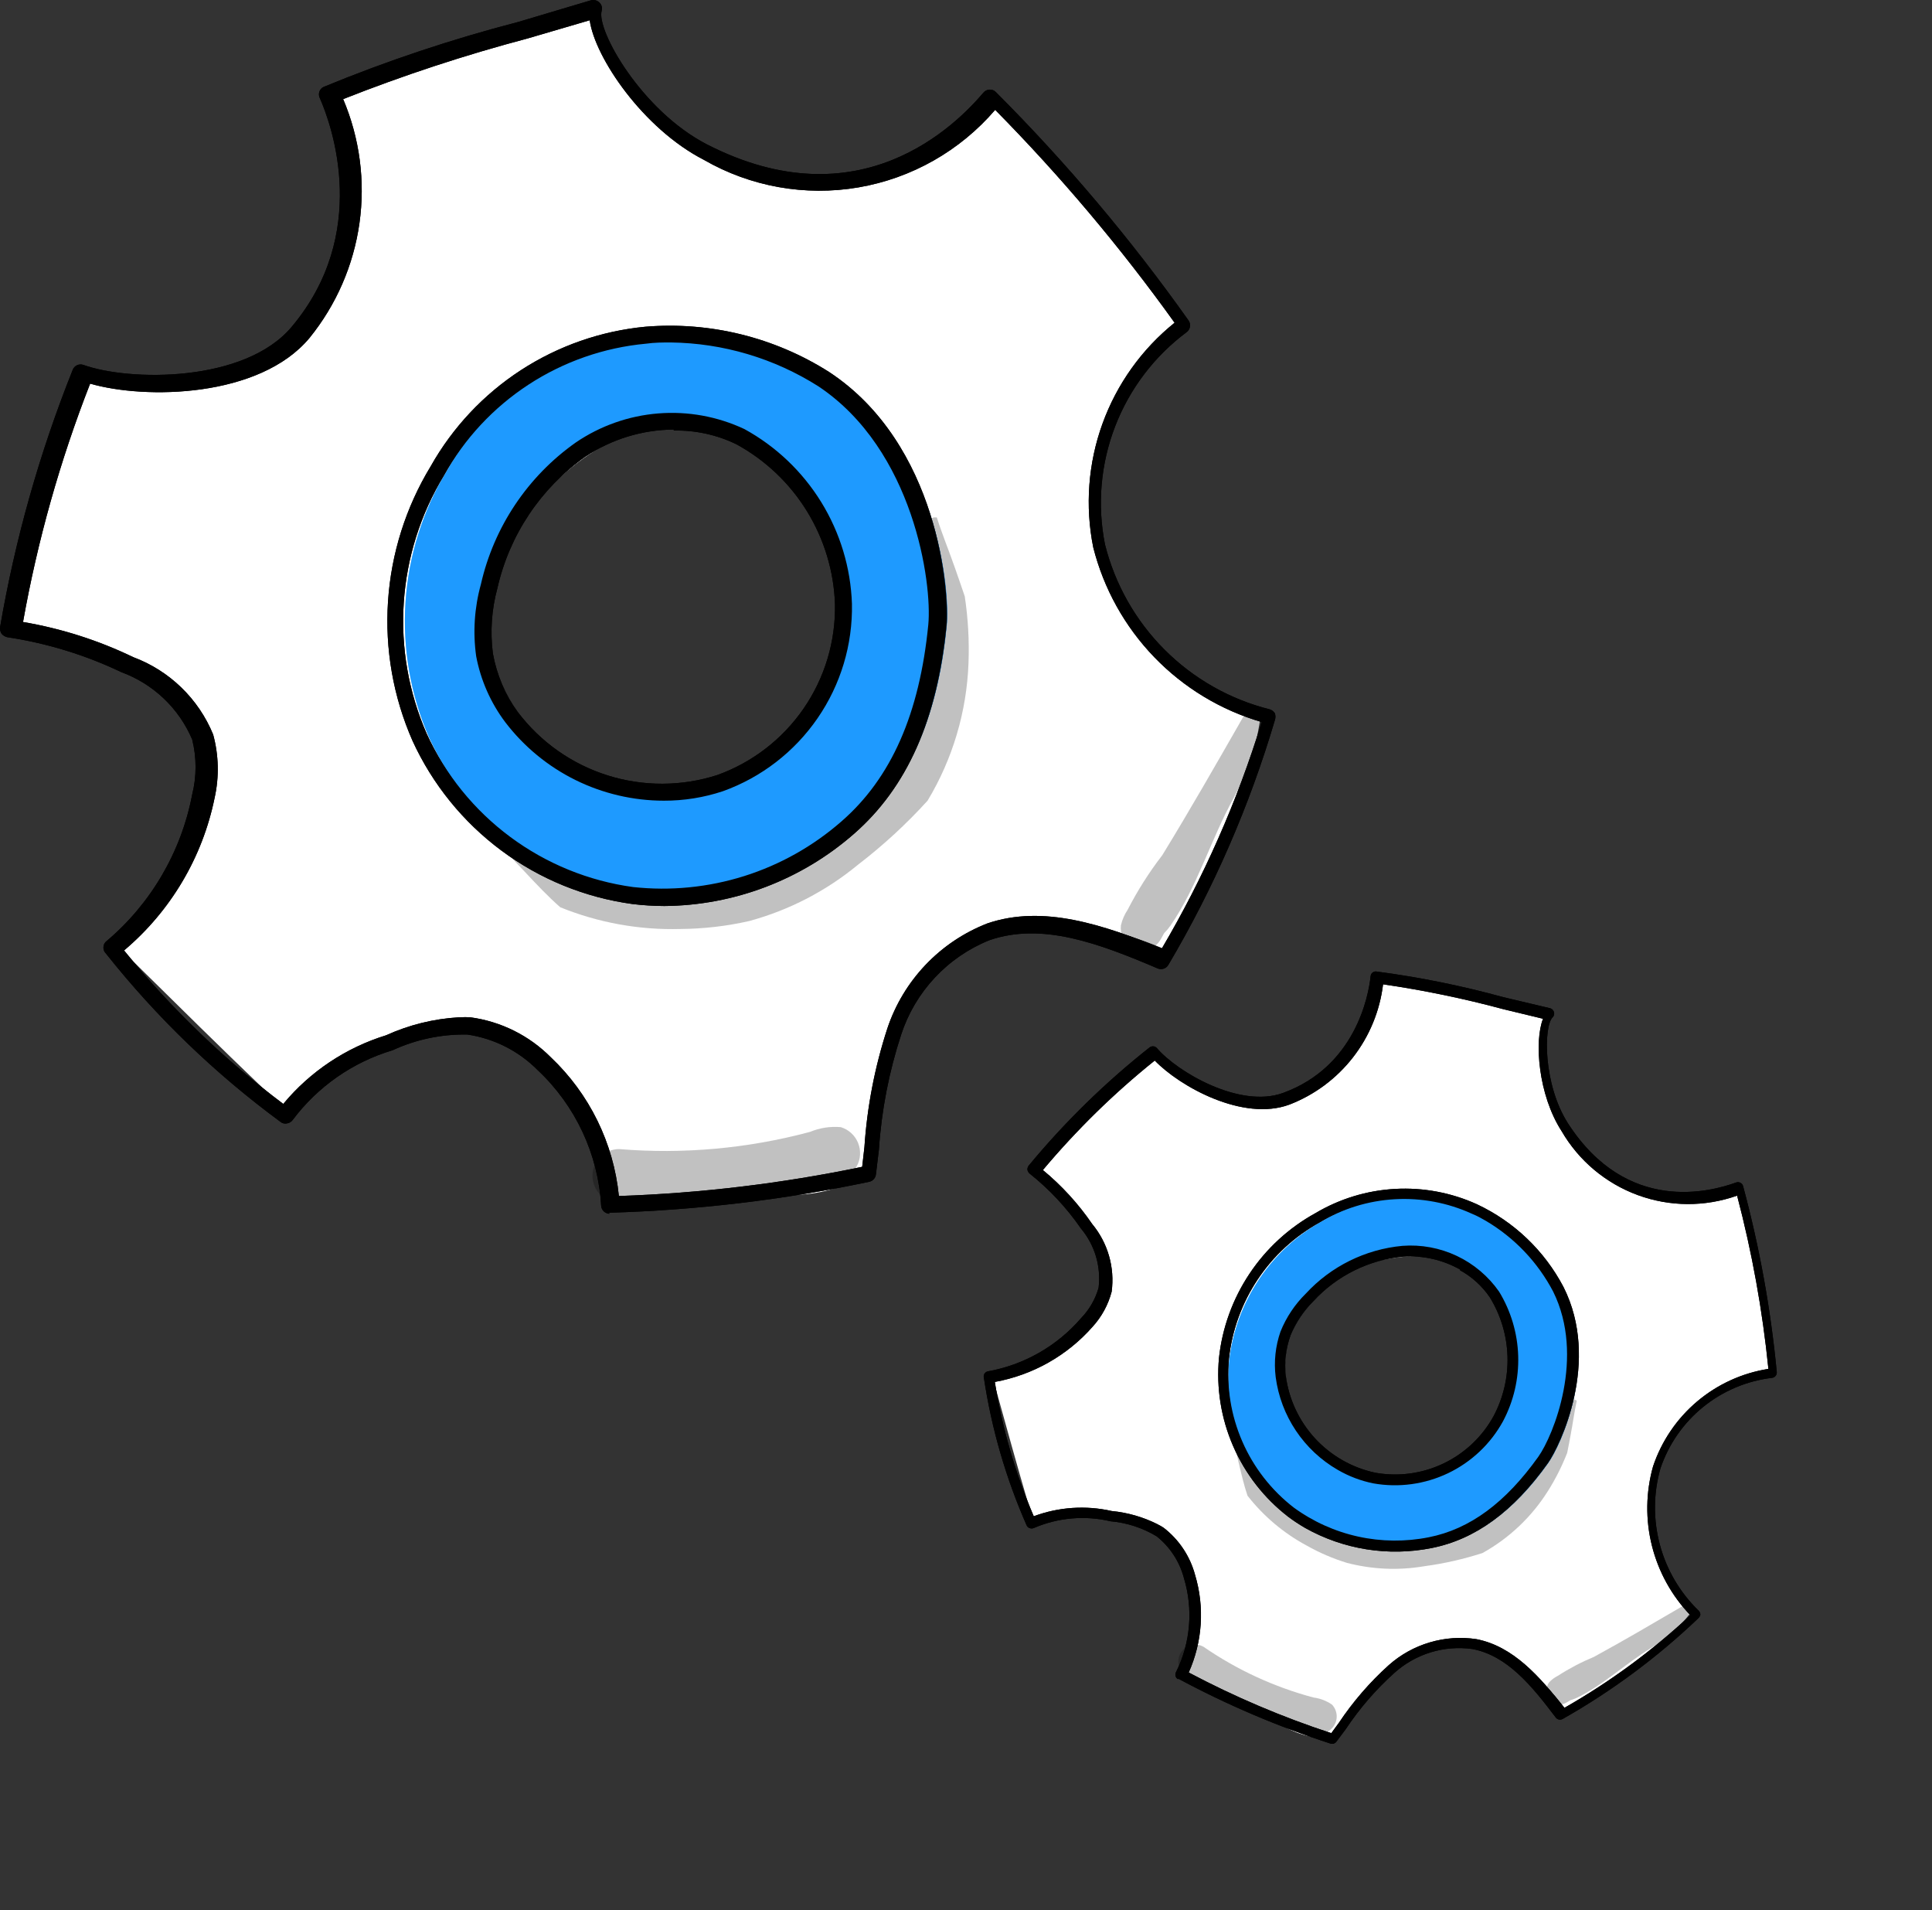
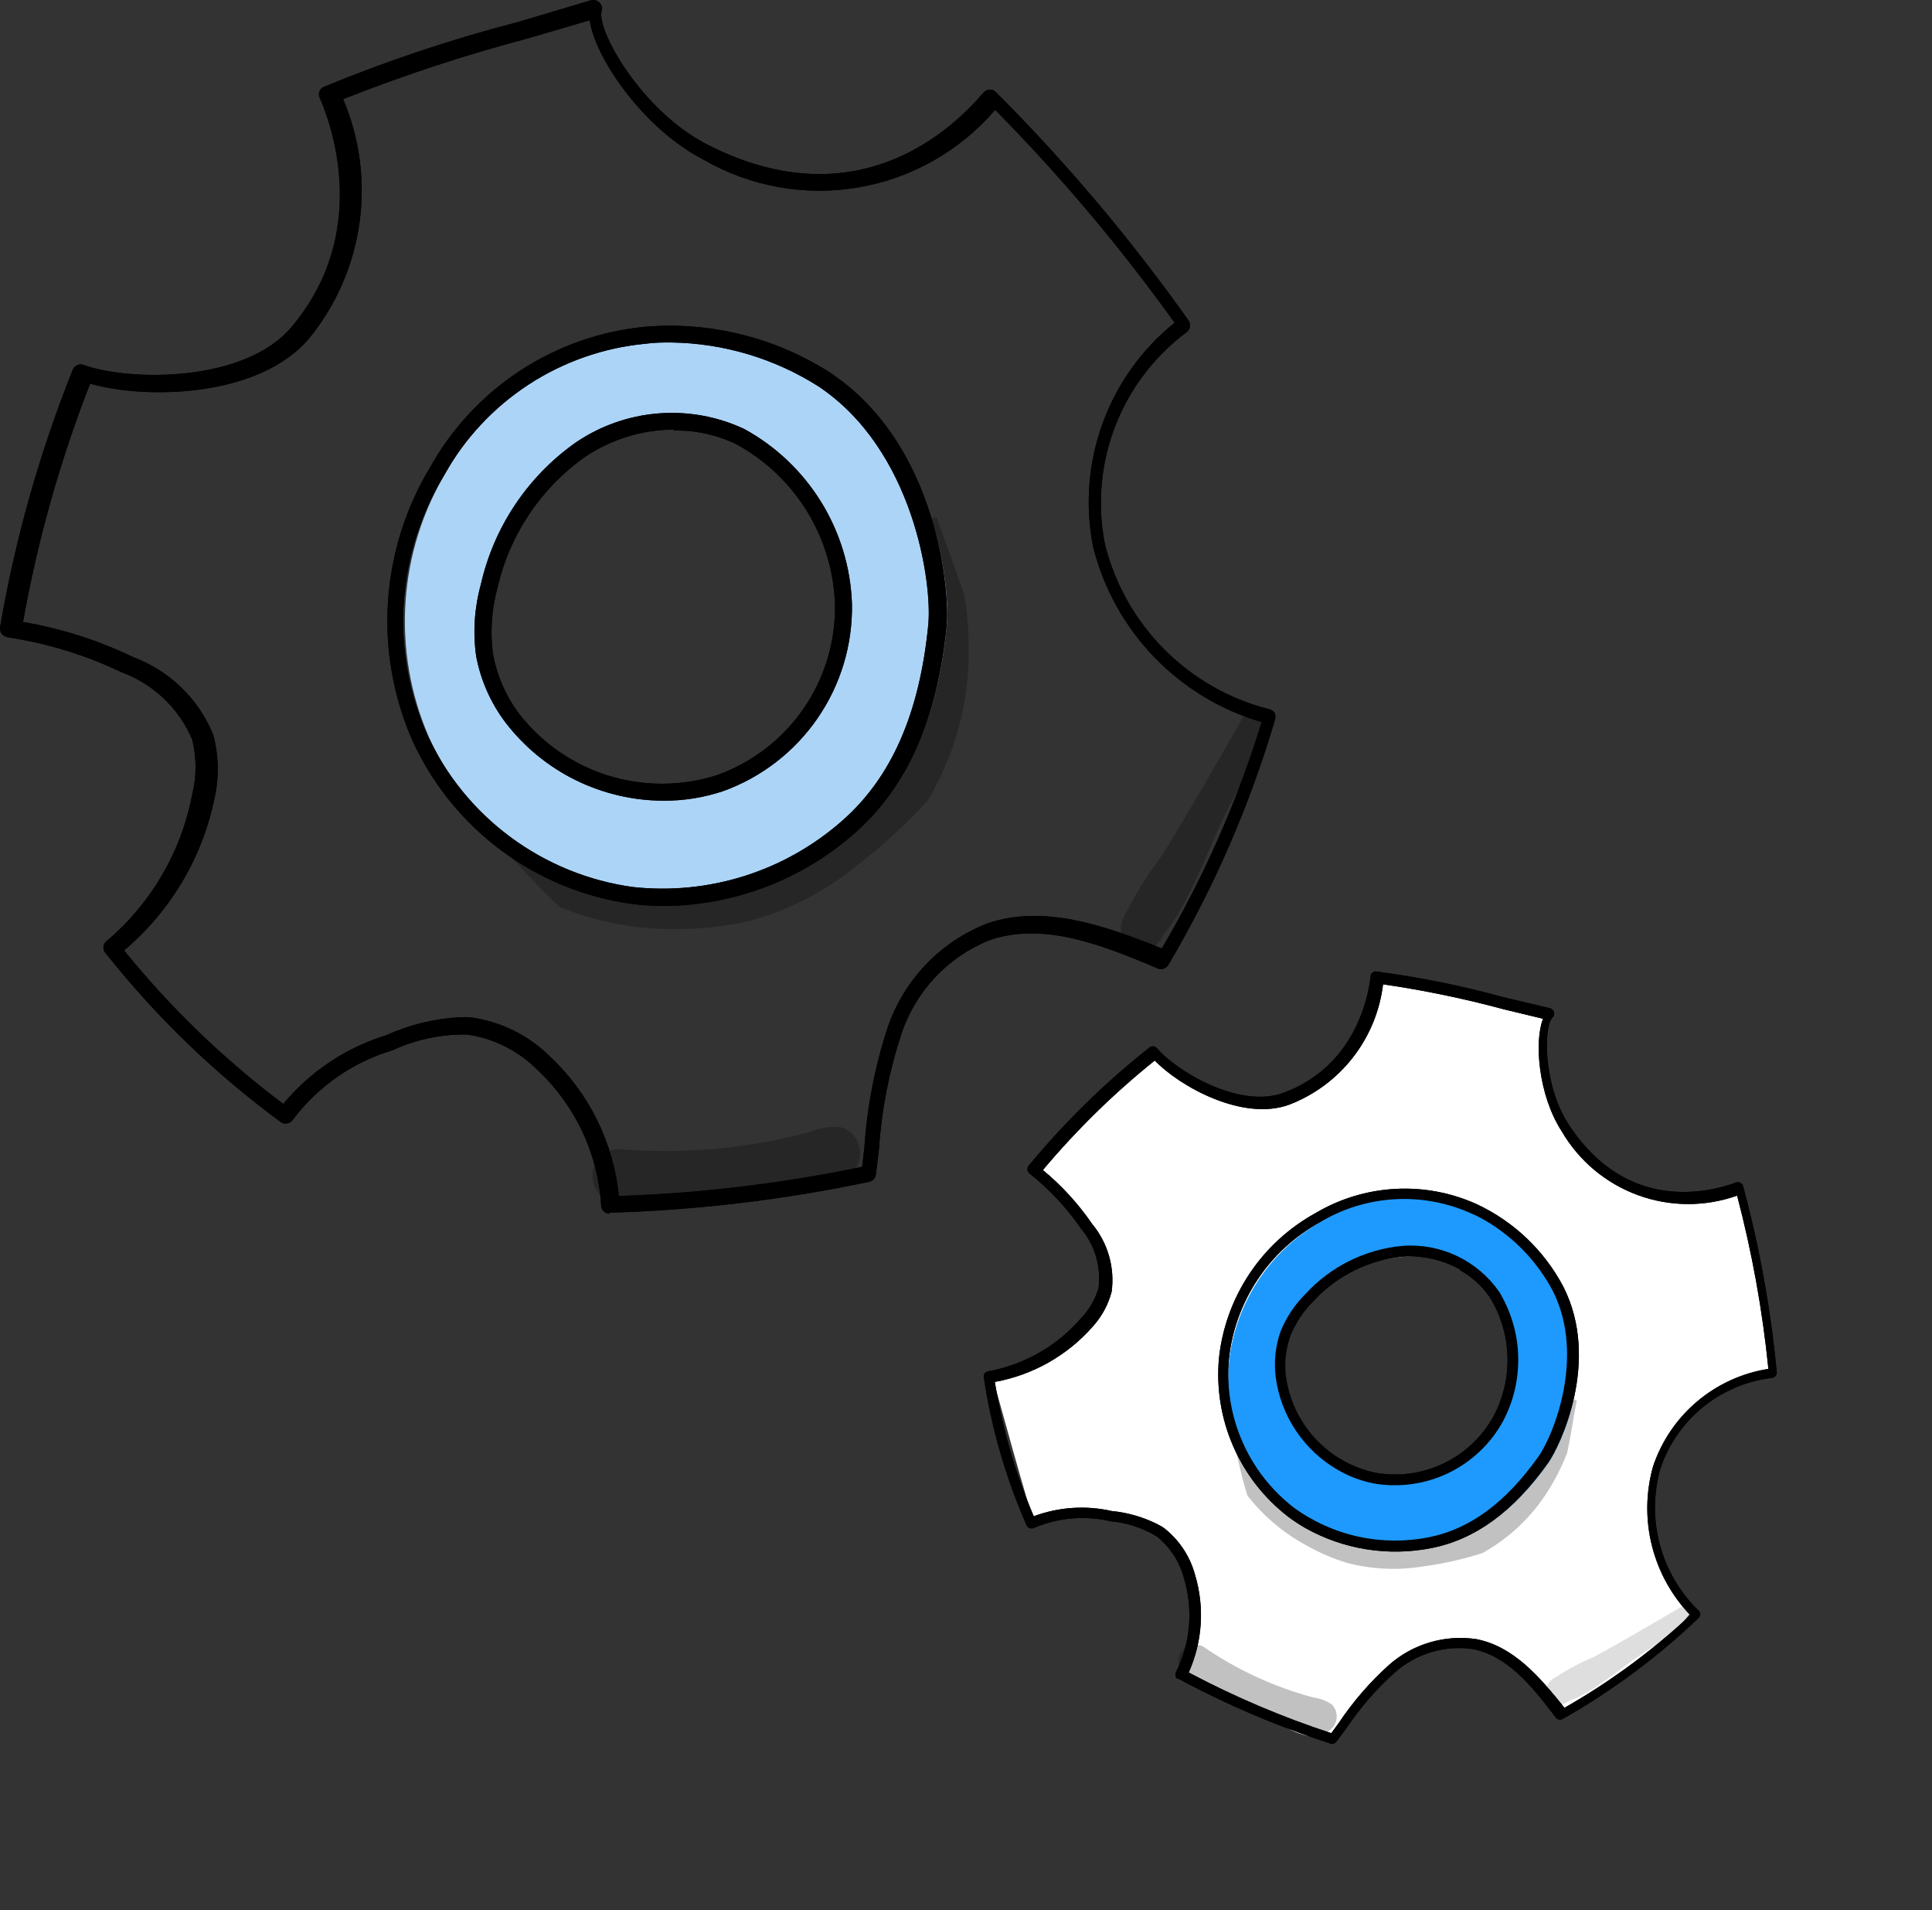
<svg xmlns="http://www.w3.org/2000/svg" width="87" height="86" viewBox="0 0 87 86" fill="none">
  <rect x="0" y="0" width="87" height="86" fill="#333333" stroke="none" />
-   <path d="M50.758 27.564C50.05 26.475 49.573 25.252 49.358 23.97C49.144 22.688 49.196 21.375 49.511 20.115C50.194 17.939 51.466 15.994 53.186 14.496C51.197 11.535 49.004 8.715 46.623 6.058C46.418 5.815 46.188 5.593 45.938 5.395C45.534 5.114 45.017 4.923 44.511 4.564C43.405 5.734 42.068 6.661 40.584 7.285C39.1 7.91 37.503 8.219 35.893 8.193C33.785 7.887 31.798 7.018 30.142 5.677C28.487 4.336 27.224 2.573 26.488 0.575C22.438 1.207 18.483 2.339 14.712 3.946C15.427 5.27 15.758 6.769 15.667 8.272C15.672 9.895 15.328 11.501 14.656 12.98C13.973 14.472 12.777 15.668 11.285 16.351C10.413 16.698 9.491 16.903 8.555 16.957C6.944 17.103 5.323 17.103 3.712 16.957C3.712 16.957 0.644 28.351 0.992 28.351C1.992 28.598 2.981 28.868 3.97 29.171C5.071 29.462 6.123 29.913 7.094 30.509C8.077 31.105 8.802 32.046 9.128 33.149C9.283 33.89 9.283 34.655 9.128 35.396C8.655 38.135 7.264 40.632 5.184 42.475C5.184 42.475 12.791 50.026 12.914 49.947C13.888 48.743 15.147 47.8 16.577 47.206C17.147 46.895 17.74 46.633 18.353 46.419C19.493 46.094 20.698 46.073 21.849 46.357C23 46.64 24.056 47.22 24.915 48.037C26.622 49.726 27.612 52.008 27.679 54.408C30.387 54.262 33.072 54.049 35.769 53.79C37.018 53.783 38.235 53.391 39.252 52.667C39.188 50.267 39.696 47.886 40.736 45.723C41.208 44.659 41.897 43.706 42.758 42.925C44.135 41.853 45.861 41.332 47.601 41.464C49.344 41.651 51.046 42.109 52.646 42.824C54.41 39.453 56.197 36.082 56.77 32.239C54.309 31.38 52.197 29.738 50.758 27.564V27.564ZM37.769 28.284C37.549 29.839 36.899 31.302 35.893 32.508C35.395 33.111 34.825 33.651 34.196 34.115C33.551 34.618 32.82 34.998 32.039 35.239C31.203 35.378 30.355 35.416 29.511 35.351C28.642 35.398 27.771 35.295 26.937 35.048C26.16 34.746 25.455 34.282 24.87 33.688C24.052 33.068 23.375 32.284 22.88 31.385C22.385 30.486 22.084 29.494 21.997 28.472C21.911 27.45 22.039 26.421 22.375 25.451C22.712 24.482 23.247 23.594 23.948 22.845C25.004 21.514 26.344 20.435 27.87 19.688C29.475 18.817 31.352 18.592 33.117 19.058C33.342 19.117 33.535 19.259 33.658 19.455C33.781 19.651 33.825 19.887 33.78 20.115C35.159 20.947 36.265 22.162 36.964 23.613C37.662 25.064 37.923 26.687 37.713 28.284H37.769Z" fill="white" />
  <path d="M37.521 17.07C35.133 15.558 32.316 14.867 29.498 15.103C27.557 15.284 25.689 15.934 24.055 16.997C22.421 18.06 21.069 19.504 20.116 21.205C19.035 22.994 18.399 25.017 18.26 27.102C18.122 29.188 18.484 31.277 19.318 33.194C20.185 35.096 21.52 36.747 23.198 37.993C24.876 39.239 26.843 40.039 28.914 40.318C30.652 40.509 32.41 40.337 34.077 39.812C35.744 39.288 37.285 38.423 38.6 37.273C41.218 35.026 42.297 31.655 42.634 28.16C42.803 26.407 42.106 20.081 37.521 17.07ZM32.78 35.295C31.105 35.822 29.308 35.821 27.634 35.292C25.96 34.763 24.488 33.733 23.42 32.34C22.788 31.511 22.361 30.545 22.172 29.52C22.032 28.49 22.1 27.443 22.375 26.441C22.933 23.949 24.399 21.754 26.487 20.283C27.535 19.57 28.75 19.143 30.012 19.042C31.276 18.942 32.543 19.172 33.69 19.71C35.045 20.458 36.184 21.543 36.997 22.86C37.81 24.176 38.269 25.681 38.33 27.227C38.368 28.984 37.852 30.709 36.856 32.156C35.859 33.604 34.434 34.702 32.78 35.295V35.295Z" fill="#ACD4F7" />
  <g opacity="0.13">
    <path d="M43.443 26.845C43.297 26.43 43.162 26.014 43.016 25.609C42.747 24.834 42.432 24.07 42.185 23.295H42.039C41.185 23.677 41.645 24.295 41.679 25.07C41.713 25.845 41.938 26.576 42.039 27.317C42.112 28.083 42.112 28.855 42.039 29.621V29.688C41.915 30.115 41.724 30.508 41.612 30.935C41.314 32.283 40.732 33.551 39.904 34.655L39.679 34.947C39.6 35.082 39.308 35.475 39.23 35.61C39.227 35.632 39.227 35.655 39.23 35.677L39.095 35.846C38.971 36.025 38.331 36.655 38.342 36.677C37.477 37.34 37.555 37.329 36.611 38.014C35.895 38.479 35.143 38.888 34.364 39.239C33.257 39.78 32.062 40.119 30.836 40.239C29.711 40.277 28.584 40.236 27.465 40.115C26.169 39.899 24.934 39.404 23.847 38.666C23.409 38.419 22.982 37.868 22.42 37.969L23.633 39.25C24.15 39.801 24.69 40.374 25.229 40.846C26.947 41.543 28.791 41.876 30.645 41.824C31.689 41.816 32.728 41.696 33.746 41.464C35.541 40.975 37.211 40.109 38.645 38.924C39.77 38.06 40.815 37.098 41.769 36.048C42.898 34.174 43.532 32.043 43.612 29.857C43.65 28.85 43.594 27.841 43.443 26.845Z" fill="black" />
  </g>
  <g opacity="0.13">
    <path d="M57.151 32.475C57.113 32.355 57.041 32.248 56.945 32.166C56.848 32.085 56.73 32.033 56.605 32.017C56.48 32 56.353 32.02 56.239 32.073C56.124 32.126 56.028 32.211 55.96 32.318C54.769 34.396 53.589 36.464 52.342 38.498C51.748 39.269 51.225 40.093 50.78 40.958C50.636 41.173 50.532 41.413 50.476 41.666C50.455 41.845 50.484 42.027 50.56 42.19C50.636 42.354 50.755 42.493 50.905 42.593C51.055 42.694 51.23 42.75 51.41 42.757C51.59 42.764 51.769 42.721 51.926 42.633C52.184 42.509 52.285 42.251 52.42 42.014C52.527 41.907 52.625 41.79 52.712 41.666C53.926 39.902 54.522 37.79 55.555 35.924L57.083 32.98C57.127 32.905 57.156 32.821 57.168 32.734C57.179 32.648 57.173 32.559 57.151 32.475V32.475Z" fill="black" />
  </g>
  <g opacity="0.13">
    <path d="M37.859 50.745C37.388 50.705 36.914 50.778 36.477 50.959C33.678 51.709 30.77 51.972 27.881 51.734C27.562 51.734 27.256 51.861 27.031 52.086C26.805 52.312 26.679 52.617 26.679 52.936C26.679 53.255 26.805 53.561 27.031 53.786C27.256 54.012 27.562 54.139 27.881 54.139C30.542 54.33 33.217 54.14 35.825 53.577C36.443 53.442 37.05 53.307 37.657 53.127C37.845 53.095 38.025 53.023 38.183 52.917C38.342 52.81 38.477 52.671 38.578 52.509C38.666 52.349 38.718 52.172 38.728 51.989C38.739 51.807 38.709 51.625 38.64 51.456C38.571 51.286 38.465 51.135 38.33 51.012C38.195 50.889 38.034 50.798 37.859 50.745Z" fill="black" />
  </g>
  <path d="M27.453 54.644C27.356 54.644 27.262 54.607 27.191 54.54C27.12 54.474 27.077 54.382 27.071 54.285C26.936 51.961 25.915 49.777 24.217 48.183C23.363 47.319 22.251 46.755 21.049 46.577C19.886 46.554 18.733 46.796 17.678 47.284C15.882 47.821 14.307 48.92 13.183 50.419C13.153 50.461 13.114 50.497 13.07 50.524C13.025 50.551 12.976 50.569 12.925 50.577C12.874 50.589 12.821 50.589 12.771 50.577C12.72 50.566 12.673 50.542 12.633 50.509C9.686 48.341 7.041 45.791 4.767 42.925C4.732 42.89 4.704 42.849 4.685 42.804C4.666 42.758 4.657 42.71 4.657 42.661C4.657 42.611 4.666 42.563 4.685 42.517C4.704 42.472 4.732 42.431 4.767 42.397C6.789 40.701 8.162 38.359 8.655 35.767C8.857 34.956 8.857 34.107 8.655 33.295C8.359 32.598 7.923 31.969 7.374 31.447C6.825 30.926 6.175 30.522 5.464 30.261C3.839 29.486 2.109 28.956 0.329 28.688C0.228 28.665 0.137 28.61 0.07 28.531C0.015 28.444 -0.009 28.341 0.003 28.239C0.683 24.273 1.779 20.39 3.273 16.654C3.308 16.561 3.378 16.485 3.469 16.443C3.559 16.401 3.662 16.396 3.756 16.429C5.823 17.171 11.026 17.238 13.138 14.71C16.644 10.541 14.981 5.721 14.397 4.406C14.376 4.362 14.364 4.314 14.362 4.265C14.36 4.216 14.367 4.168 14.384 4.122C14.4 4.076 14.426 4.033 14.459 3.997C14.492 3.961 14.532 3.932 14.576 3.912C17.424 2.739 20.349 1.763 23.33 0.99L26.611 0.013C26.678 -0.004 26.748 -0.004 26.815 0.013C26.882 0.031 26.943 0.066 26.993 0.114C27.042 0.161 27.077 0.22 27.095 0.285C27.113 0.351 27.113 0.42 27.094 0.485C26.847 1.361 28.892 4.979 31.825 6.496C38.724 10.036 43.061 5.608 44.286 4.17C44.319 4.13 44.36 4.097 44.406 4.074C44.453 4.051 44.503 4.038 44.555 4.035C44.609 4.031 44.664 4.039 44.714 4.058C44.765 4.078 44.81 4.108 44.847 4.148C48.022 7.325 50.924 10.765 53.522 14.429C53.579 14.511 53.602 14.613 53.585 14.711C53.568 14.81 53.513 14.899 53.432 14.957C51.98 16.039 50.864 17.511 50.214 19.201C49.563 20.892 49.405 22.732 49.758 24.508C50.206 26.301 51.133 27.939 52.439 29.247C53.745 30.555 55.381 31.484 57.174 31.935C57.272 31.964 57.356 32.028 57.41 32.115C57.443 32.214 57.443 32.32 57.41 32.419C56.27 36.276 54.659 39.979 52.612 43.441C52.565 43.522 52.489 43.583 52.4 43.612C52.311 43.641 52.214 43.636 52.129 43.599C49.488 42.475 46.926 41.509 44.555 42.329C43.621 42.705 42.781 43.281 42.094 44.017C41.407 44.753 40.889 45.63 40.578 46.588C40.03 48.262 39.694 49.999 39.578 51.757L39.443 52.88C39.433 52.959 39.398 53.033 39.343 53.092C39.289 53.15 39.218 53.19 39.139 53.206C35.282 54.02 31.36 54.486 27.42 54.599L27.453 54.644ZM20.712 45.801C20.869 45.79 21.026 45.79 21.183 45.801C22.554 45.986 23.826 46.618 24.802 47.599C26.542 49.245 27.631 51.463 27.869 53.846C31.552 53.721 35.217 53.282 38.825 52.532L38.926 51.644C39.047 49.825 39.394 48.029 39.96 46.296C40.317 45.228 40.905 44.252 41.682 43.436C42.459 42.62 43.405 41.986 44.454 41.576C46.982 40.711 49.69 41.644 52.32 42.7C54.21 39.49 55.719 36.069 56.814 32.508C54.974 31.972 53.307 30.964 51.976 29.584C50.646 28.204 49.699 26.501 49.23 24.643C48.856 22.784 49 20.857 49.646 19.074C50.292 17.291 51.415 15.719 52.893 14.53C50.455 11.129 47.753 7.924 44.814 4.946C43.231 6.791 41.053 8.026 38.657 8.437C36.261 8.847 33.796 8.407 31.69 7.193C28.959 5.788 26.791 2.597 26.555 0.912L23.757 1.732C20.938 2.478 18.165 3.39 15.453 4.462C16.2 6.224 16.453 8.155 16.186 10.049C15.919 11.944 15.141 13.73 13.936 15.216C11.689 17.912 6.542 17.991 4.059 17.272C2.702 20.741 1.69 24.335 1.037 28.003C2.758 28.295 4.43 28.828 6.003 29.587C6.81 29.888 7.546 30.353 8.165 30.953C8.784 31.552 9.272 32.273 9.599 33.07C9.851 33.998 9.874 34.974 9.666 35.913C9.12 38.599 7.683 41.022 5.587 42.79C7.685 45.378 10.093 47.699 12.756 49.7C13.966 48.242 15.575 47.169 17.386 46.61C18.417 46.142 19.525 45.868 20.655 45.801H20.712Z" fill="black" />
  <path d="M29.892 36.048C28.511 36.047 27.15 35.728 25.912 35.117C24.675 34.505 23.595 33.616 22.757 32.52C22.095 31.642 21.645 30.622 21.442 29.542C21.291 28.46 21.363 27.359 21.655 26.306C22.241 23.724 23.762 21.45 25.925 19.924C27.029 19.171 28.311 18.719 29.643 18.613C30.975 18.506 32.312 18.749 33.521 19.317C34.941 20.095 36.134 21.23 36.983 22.609C37.832 23.988 38.308 25.564 38.364 27.182C38.4 29.02 37.859 30.822 36.816 32.336C35.774 33.85 34.284 34.999 32.555 35.621C31.696 35.907 30.797 36.051 29.892 36.048V36.048ZM30.341 19.339C28.92 19.348 27.534 19.774 26.352 20.564C24.347 21.981 22.938 24.091 22.397 26.486C22.137 27.441 22.069 28.437 22.195 29.419C22.366 30.372 22.75 31.275 23.319 32.059C24.338 33.406 25.75 34.402 27.361 34.909C28.972 35.416 30.701 35.41 32.308 34.891C33.882 34.323 35.239 33.276 36.188 31.898C37.138 30.519 37.631 28.878 37.6 27.205C37.551 25.722 37.115 24.278 36.337 23.014C35.559 21.751 34.464 20.713 33.162 20.002V20.002C32.284 19.576 31.317 19.364 30.341 19.384V19.339Z" fill="black" />
  <path d="M29.913 40.79C29.433 40.788 28.952 40.758 28.475 40.7C26.34 40.408 24.313 39.581 22.582 38.296C20.852 37.011 19.474 35.311 18.576 33.351C17.708 31.377 17.33 29.223 17.473 27.071C17.616 24.919 18.275 22.834 19.396 20.991C20.381 19.243 21.775 17.759 23.457 16.665C25.14 15.572 27.062 14.901 29.059 14.71C31.964 14.469 34.868 15.183 37.33 16.744C42.274 19.991 42.768 26.699 42.622 28.183C42.206 32.396 40.846 35.453 38.453 37.542C36.087 39.613 33.057 40.765 29.913 40.79V40.79ZM30.206 15.418C29.846 15.418 29.486 15.418 29.082 15.474C27.199 15.649 25.386 16.281 23.802 17.315C22.218 18.349 20.91 19.753 19.992 21.407C18.938 23.141 18.317 25.103 18.182 27.127C18.047 29.151 18.402 31.178 19.216 33.037C20.059 34.876 21.352 36.473 22.977 37.679C24.602 38.885 26.504 39.662 28.509 39.936C30.192 40.119 31.895 39.951 33.51 39.443C35.125 38.934 36.617 38.096 37.891 36.981C40.139 35.026 41.408 32.127 41.802 28.126C41.981 26.25 41.15 20.261 36.858 17.396C34.867 16.132 32.563 15.447 30.206 15.418V15.418Z" fill="black" />
-   <path d="M37.521 17.07C35.133 15.558 32.316 14.867 29.498 15.103C27.557 15.284 25.689 15.934 24.055 16.997C22.421 18.06 21.069 19.504 20.116 21.205C19.035 22.994 18.399 25.017 18.26 27.102C18.122 29.188 18.484 31.277 19.318 33.194C20.185 35.096 21.52 36.747 23.198 37.993C24.876 39.239 26.843 40.039 28.914 40.318C30.652 40.509 32.41 40.337 34.077 39.812C35.744 39.288 37.285 38.423 38.6 37.273C41.218 35.026 42.297 31.655 42.634 28.16C42.803 26.407 42.106 20.081 37.521 17.07ZM32.78 35.295C31.105 35.822 29.308 35.821 27.634 35.292C25.96 34.763 24.488 33.733 23.42 32.34C22.788 31.511 22.361 30.545 22.172 29.52C22.032 28.49 22.1 27.443 22.375 26.441C22.933 23.949 24.399 21.754 26.487 20.283C27.535 19.57 28.75 19.143 30.012 19.042C31.276 18.942 32.543 19.172 33.69 19.71C35.045 20.458 36.184 21.543 36.997 22.86C37.81 24.176 38.269 25.681 38.33 27.227C38.368 28.984 37.852 30.709 36.856 32.156C35.859 33.604 34.434 34.702 32.78 35.295Z" fill="#1E9AFF" />
  <g opacity="0.13">
    <path d="M43.443 26.845C43.297 26.43 43.162 26.014 43.016 25.609C42.747 24.834 42.432 24.07 42.185 23.295H42.039C41.185 23.677 41.645 24.295 41.679 25.07C41.713 25.845 41.938 26.576 42.039 27.317C42.112 28.083 42.112 28.855 42.039 29.621V29.688C41.915 30.115 41.724 30.508 41.612 30.935C41.314 32.283 40.732 33.551 39.904 34.655L39.679 34.947C39.6 35.082 39.308 35.475 39.23 35.61C39.227 35.632 39.227 35.655 39.23 35.677L39.095 35.846C38.971 36.025 38.331 36.655 38.342 36.677C37.477 37.34 37.555 37.329 36.611 38.014C35.895 38.479 35.143 38.888 34.364 39.239C33.257 39.78 32.062 40.119 30.836 40.239C29.711 40.277 28.584 40.236 27.465 40.115C26.169 39.899 24.934 39.404 23.847 38.666C23.409 38.419 22.982 37.868 22.42 37.969L23.633 39.25C24.15 39.801 24.69 40.374 25.229 40.846C26.947 41.543 28.791 41.876 30.645 41.824C31.689 41.816 32.728 41.696 33.746 41.464C35.541 40.975 37.211 40.109 38.645 38.924C39.77 38.06 40.815 37.098 41.769 36.048C42.898 34.174 43.532 32.043 43.612 29.857C43.65 28.85 43.594 27.841 43.443 26.845Z" fill="black" />
  </g>
  <g opacity="0.13">
    <path d="M57.151 32.475C57.113 32.355 57.041 32.248 56.945 32.166C56.848 32.085 56.73 32.033 56.605 32.017C56.48 32 56.353 32.02 56.239 32.073C56.124 32.126 56.028 32.211 55.96 32.318C54.769 34.396 53.589 36.464 52.342 38.498C51.748 39.269 51.225 40.093 50.78 40.958C50.636 41.173 50.532 41.413 50.476 41.666C50.455 41.845 50.484 42.027 50.56 42.19C50.636 42.354 50.755 42.493 50.905 42.593C51.055 42.694 51.23 42.75 51.41 42.757C51.59 42.764 51.769 42.721 51.926 42.633C52.184 42.509 52.285 42.251 52.42 42.014C52.527 41.907 52.625 41.79 52.712 41.666C53.926 39.902 54.522 37.79 55.555 35.924L57.083 32.98C57.127 32.905 57.156 32.821 57.168 32.734C57.179 32.648 57.173 32.559 57.151 32.475V32.475Z" fill="black" />
  </g>
  <g opacity="0.13">
    <path d="M37.859 50.745C37.388 50.705 36.914 50.778 36.477 50.959C33.678 51.709 30.77 51.972 27.881 51.734C27.562 51.734 27.256 51.861 27.031 52.086C26.805 52.312 26.679 52.617 26.679 52.936C26.679 53.255 26.805 53.561 27.031 53.786C27.256 54.012 27.562 54.139 27.881 54.139C30.542 54.33 33.217 54.14 35.825 53.577C36.443 53.442 37.05 53.307 37.657 53.127C37.845 53.095 38.025 53.023 38.183 52.917C38.342 52.81 38.477 52.671 38.578 52.509C38.666 52.349 38.718 52.172 38.728 51.989C38.739 51.807 38.709 51.625 38.64 51.456C38.571 51.286 38.465 51.135 38.33 51.012C38.195 50.889 38.034 50.798 37.859 50.745Z" fill="black" />
  </g>
  <path d="M27.453 54.644C27.356 54.644 27.262 54.607 27.191 54.54C27.12 54.474 27.077 54.382 27.071 54.285C26.936 51.961 25.915 49.777 24.217 48.183C23.363 47.319 22.251 46.755 21.049 46.577C19.886 46.554 18.733 46.796 17.678 47.284C15.882 47.821 14.307 48.92 13.183 50.419C13.153 50.461 13.114 50.497 13.07 50.524C13.025 50.551 12.976 50.569 12.925 50.577C12.874 50.589 12.821 50.589 12.771 50.577C12.72 50.566 12.673 50.542 12.633 50.509C9.686 48.341 7.041 45.791 4.767 42.925C4.732 42.89 4.704 42.849 4.685 42.804C4.666 42.758 4.657 42.71 4.657 42.661C4.657 42.611 4.666 42.563 4.685 42.517C4.704 42.472 4.732 42.431 4.767 42.397C6.789 40.701 8.162 38.359 8.655 35.767C8.857 34.956 8.857 34.107 8.655 33.295C8.359 32.598 7.923 31.969 7.374 31.447C6.825 30.926 6.175 30.522 5.464 30.261C3.839 29.486 2.109 28.956 0.329 28.688C0.228 28.665 0.137 28.61 0.07 28.531C0.015 28.444 -0.009 28.341 0.003 28.239C0.683 24.273 1.779 20.39 3.273 16.654C3.308 16.561 3.378 16.485 3.469 16.443C3.559 16.401 3.662 16.396 3.756 16.429C5.823 17.171 11.026 17.238 13.138 14.71C16.644 10.541 14.981 5.721 14.397 4.406C14.376 4.362 14.364 4.314 14.362 4.265C14.36 4.216 14.367 4.168 14.384 4.122C14.4 4.076 14.426 4.033 14.459 3.997C14.492 3.961 14.532 3.932 14.576 3.912C17.424 2.739 20.349 1.763 23.33 0.99L26.611 0.013C26.678 -0.004 26.748 -0.004 26.815 0.013C26.882 0.031 26.943 0.066 26.993 0.114C27.042 0.161 27.077 0.22 27.095 0.285C27.113 0.351 27.113 0.42 27.094 0.485C26.847 1.361 28.892 4.979 31.825 6.496C38.724 10.036 43.061 5.608 44.286 4.17C44.319 4.13 44.36 4.097 44.406 4.074C44.453 4.051 44.503 4.038 44.555 4.035C44.609 4.031 44.664 4.039 44.714 4.058C44.765 4.078 44.81 4.108 44.847 4.148C48.022 7.325 50.924 10.765 53.522 14.429C53.579 14.511 53.602 14.613 53.585 14.711C53.568 14.81 53.513 14.899 53.432 14.957C51.98 16.039 50.864 17.511 50.214 19.201C49.563 20.892 49.405 22.732 49.758 24.508C50.206 26.301 51.133 27.939 52.439 29.247C53.745 30.555 55.381 31.484 57.174 31.935C57.272 31.964 57.356 32.028 57.41 32.115C57.443 32.214 57.443 32.32 57.41 32.419C56.27 36.276 54.659 39.979 52.612 43.441C52.565 43.522 52.489 43.583 52.4 43.612C52.311 43.641 52.214 43.636 52.129 43.599C49.488 42.475 46.926 41.509 44.555 42.329C43.621 42.705 42.781 43.281 42.094 44.017C41.407 44.753 40.889 45.63 40.578 46.588C40.03 48.262 39.694 49.999 39.578 51.757L39.443 52.88C39.433 52.959 39.398 53.033 39.343 53.092C39.289 53.15 39.218 53.19 39.139 53.206C35.282 54.02 31.36 54.486 27.42 54.599L27.453 54.644ZM20.712 45.801C20.869 45.79 21.026 45.79 21.183 45.801C22.554 45.986 23.826 46.618 24.802 47.599C26.542 49.245 27.631 51.463 27.869 53.846C31.552 53.721 35.217 53.282 38.825 52.532L38.926 51.644C39.047 49.825 39.394 48.029 39.96 46.296C40.317 45.228 40.905 44.252 41.682 43.436C42.459 42.62 43.405 41.986 44.454 41.576C46.982 40.711 49.69 41.644 52.32 42.7C54.21 39.49 55.719 36.069 56.814 32.508C54.974 31.972 53.307 30.964 51.976 29.584C50.646 28.204 49.699 26.501 49.23 24.643C48.856 22.784 49 20.857 49.646 19.074C50.292 17.291 51.415 15.719 52.893 14.53C50.455 11.129 47.753 7.924 44.814 4.946C43.231 6.791 41.053 8.026 38.657 8.437C36.261 8.847 33.796 8.407 31.69 7.193C28.959 5.788 26.791 2.597 26.555 0.912L23.757 1.732C20.938 2.478 18.165 3.39 15.453 4.462C16.2 6.224 16.453 8.155 16.186 10.049C15.919 11.944 15.141 13.73 13.936 15.216C11.689 17.912 6.542 17.991 4.059 17.272C2.702 20.741 1.69 24.335 1.037 28.003C2.758 28.295 4.43 28.828 6.003 29.587C6.81 29.888 7.546 30.353 8.165 30.953C8.784 31.552 9.272 32.273 9.599 33.07C9.851 33.998 9.874 34.974 9.666 35.913C9.12 38.599 7.683 41.022 5.587 42.79C7.685 45.378 10.093 47.699 12.756 49.7C13.966 48.242 15.575 47.169 17.386 46.61C18.417 46.142 19.525 45.868 20.655 45.801H20.712Z" fill="black" />
  <path d="M29.892 36.048C28.511 36.047 27.15 35.728 25.912 35.117C24.675 34.505 23.595 33.616 22.757 32.52C22.095 31.642 21.645 30.622 21.442 29.542C21.291 28.46 21.363 27.359 21.655 26.306C22.241 23.724 23.762 21.45 25.925 19.924C27.029 19.171 28.311 18.719 29.643 18.613C30.975 18.506 32.312 18.749 33.521 19.317C34.941 20.095 36.134 21.23 36.983 22.609C37.832 23.988 38.308 25.564 38.364 27.182C38.4 29.02 37.859 30.822 36.816 32.336C35.774 33.85 34.284 34.999 32.555 35.621C31.696 35.907 30.797 36.051 29.892 36.048V36.048ZM30.341 19.339C28.92 19.348 27.534 19.774 26.352 20.564C24.347 21.981 22.938 24.091 22.397 26.486C22.137 27.441 22.069 28.437 22.195 29.419C22.366 30.372 22.75 31.275 23.319 32.059C24.338 33.406 25.75 34.402 27.361 34.909C28.972 35.416 30.701 35.41 32.308 34.891C33.882 34.323 35.239 33.276 36.188 31.898C37.138 30.519 37.631 28.878 37.6 27.205C37.551 25.722 37.115 24.278 36.337 23.014C35.559 21.751 34.464 20.713 33.162 20.002V20.002C32.284 19.576 31.317 19.364 30.341 19.384V19.339Z" fill="black" />
  <path d="M29.913 40.79C29.433 40.788 28.952 40.758 28.475 40.7C26.34 40.408 24.313 39.581 22.582 38.296C20.852 37.011 19.474 35.311 18.576 33.351C17.708 31.377 17.33 29.223 17.473 27.071C17.616 24.919 18.275 22.834 19.396 20.991C20.381 19.243 21.775 17.759 23.457 16.665C25.14 15.572 27.062 14.901 29.059 14.71C31.964 14.469 34.868 15.183 37.33 16.744C42.274 19.991 42.768 26.699 42.622 28.183C42.206 32.396 40.846 35.453 38.453 37.542C36.087 39.613 33.057 40.765 29.913 40.79V40.79ZM30.206 15.418C29.846 15.418 29.486 15.418 29.082 15.474C27.199 15.649 25.386 16.281 23.802 17.315C22.218 18.349 20.91 19.753 19.992 21.407C18.938 23.141 18.317 25.103 18.182 27.127C18.047 29.151 18.402 31.178 19.216 33.037C20.059 34.876 21.352 36.473 22.977 37.679C24.602 38.885 26.504 39.662 28.509 39.936C30.192 40.119 31.895 39.951 33.51 39.443C35.125 38.934 36.617 38.096 37.891 36.981C40.139 35.026 41.408 32.127 41.802 28.126C41.981 26.25 41.15 20.261 36.858 17.396C34.867 16.132 32.563 15.447 30.206 15.418V15.418Z" fill="black" />
  <path d="M74.356 68.102C74.31 67.281 74.434 66.46 74.721 65.69C75.007 64.919 75.449 64.217 76.019 63.625C77.079 62.647 78.388 61.982 79.803 61.703C79.646 59.452 79.332 57.216 78.864 55.009C78.828 54.811 78.772 54.617 78.698 54.43C78.564 54.149 78.341 53.881 78.177 53.525C77.202 53.818 76.177 53.904 75.167 53.779C74.157 53.655 73.183 53.321 72.309 52.799C71.25 51.967 70.435 50.865 69.95 49.608C69.465 48.352 69.328 46.988 69.554 45.66C67.135 44.731 64.61 44.105 62.036 43.798C62.011 44.749 61.721 45.675 61.197 46.47C60.688 47.362 59.993 48.134 59.16 48.732C58.315 49.335 57.282 49.614 56.25 49.518C55.662 49.434 55.093 49.256 54.562 48.991C53.633 48.563 52.744 48.053 51.907 47.465C51.907 47.465 46.636 52.745 46.827 52.854C47.297 53.305 47.754 53.764 48.201 54.242C48.713 54.748 49.148 55.327 49.492 55.959C49.843 56.596 49.944 57.34 49.775 58.047C49.627 58.503 49.386 58.922 49.067 59.279C47.945 60.632 46.396 61.562 44.675 61.917C44.675 61.917 46.466 68.453 46.558 68.449C47.472 68.095 48.459 67.975 49.43 68.1C49.84 68.109 50.248 68.152 50.651 68.228C51.378 68.409 52.046 68.777 52.587 69.295C53.129 69.813 53.526 70.464 53.739 71.183C54.142 72.646 53.966 74.209 53.247 75.546C54.777 76.319 56.316 77.048 57.876 77.756C58.563 78.145 59.354 78.314 60.14 78.237C60.86 76.901 61.889 75.757 63.141 74.898C63.734 74.464 64.412 74.158 65.131 74.001C66.223 73.848 67.334 74.106 68.246 74.726C69.142 75.378 69.931 76.165 70.583 77.061C72.612 75.769 74.653 74.484 76.178 72.558C75.1 71.312 74.46 69.746 74.356 68.102V68.102ZM67.008 64.404C66.398 65.187 65.581 65.784 64.649 66.129C64.186 66.302 63.704 66.418 63.212 66.475C62.701 66.547 62.18 66.525 61.676 66.411C61.174 66.224 60.697 65.977 60.255 65.676C59.764 65.428 59.319 65.097 58.94 64.699C58.609 64.288 58.368 63.813 58.234 63.303C57.982 62.705 57.857 62.061 57.869 61.413C57.881 60.764 58.029 60.126 58.303 59.538C58.578 58.95 58.973 58.427 59.462 58.001C59.952 57.576 60.525 57.258 61.145 57.068C62.144 56.671 63.218 56.502 64.29 56.573C65.444 56.601 66.544 57.069 67.365 57.881C67.469 57.984 67.531 58.123 67.536 58.269C67.542 58.415 67.492 58.558 67.395 58.669C67.889 59.559 68.113 60.574 68.038 61.59C67.964 62.605 67.596 63.577 66.978 64.386L67.008 64.404Z" fill="white" />
  <path d="M70.406 58.178C69.573 56.597 68.247 55.331 66.628 54.573C65.507 54.061 64.278 53.828 63.047 53.896C61.816 53.964 60.621 54.33 59.562 54.962C58.406 55.602 57.42 56.51 56.687 57.61C55.954 58.71 55.495 59.969 55.348 61.283C55.224 62.598 55.435 63.924 55.963 65.136C56.49 66.347 57.316 67.406 58.364 68.211C59.256 68.863 60.274 69.323 61.353 69.561C62.432 69.799 63.549 69.81 64.633 69.593C66.776 69.186 68.429 67.678 69.715 65.869C70.36 64.961 71.971 61.274 70.406 58.178ZM62.065 66.675C60.981 66.436 59.997 65.87 59.246 65.053C58.494 64.235 58.013 63.207 57.865 62.107C57.781 61.453 57.851 60.789 58.07 60.168C58.317 59.559 58.685 59.007 59.151 58.544C60.242 57.354 61.737 56.612 63.345 56.464C64.144 56.403 64.945 56.551 65.669 56.894C66.393 57.237 67.015 57.762 67.474 58.419C67.982 59.256 68.264 60.209 68.295 61.187C68.326 62.165 68.104 63.135 67.65 64.002C67.117 64.977 66.291 65.759 65.289 66.239C64.287 66.719 63.159 66.871 62.065 66.675V66.675Z" fill="#ACD4F7" />
  <g opacity="0.13">
    <path d="M70.574 65.403C70.625 65.129 70.682 64.859 70.729 64.591C70.826 64.081 70.894 63.563 71.003 63.06L70.923 63.014C70.334 62.954 70.392 63.438 70.166 63.874C69.94 64.31 69.834 64.781 69.655 65.219C69.454 65.662 69.211 66.085 68.93 66.482L68.908 66.519C68.706 66.714 68.478 66.869 68.281 67.068C67.694 67.713 66.975 68.225 66.173 68.569L65.958 68.658C65.873 68.707 65.588 68.831 65.503 68.88C65.494 68.891 65.487 68.904 65.482 68.917L65.355 68.967C65.23 69.026 64.681 69.17 64.68 69.186C63.997 69.276 64.043 69.295 63.31 69.373C62.771 69.402 62.23 69.39 61.692 69.337C60.915 69.284 60.153 69.094 59.443 68.773C58.814 68.44 58.21 68.062 57.634 67.644C56.992 67.116 56.471 66.457 56.108 65.709C55.945 65.436 55.885 64.999 55.545 64.878L55.806 65.962C55.916 66.427 56.031 66.911 56.178 67.34C56.901 68.263 57.807 69.027 58.839 69.582C59.414 69.907 60.022 70.168 60.653 70.362C61.791 70.659 62.979 70.711 64.138 70.513C65.027 70.394 65.903 70.195 66.757 69.92C67.966 69.249 68.985 68.28 69.718 67.107C70.056 66.567 70.343 65.997 70.574 65.403Z" fill="black" />
  </g>
  <g opacity="0.13">
-     <path d="M76.312 72.807C76.329 72.729 76.324 72.648 76.296 72.573C76.269 72.499 76.221 72.433 76.158 72.385C76.094 72.336 76.018 72.307 75.939 72.3C75.859 72.293 75.78 72.309 75.709 72.346C74.401 73.11 73.103 73.872 71.779 74.594C71.21 74.83 70.664 75.117 70.147 75.451C70 75.523 69.868 75.622 69.758 75.743C69.69 75.835 69.649 75.943 69.638 76.057C69.628 76.17 69.65 76.284 69.701 76.386C69.751 76.489 69.829 76.575 69.926 76.635C70.022 76.696 70.134 76.728 70.248 76.73C70.429 76.743 70.565 76.633 70.714 76.546C70.806 76.521 70.896 76.488 70.984 76.448C72.205 75.863 73.197 74.892 74.351 74.196L76.116 73.063C76.164 73.036 76.206 72.999 76.24 72.955C76.273 72.911 76.298 72.861 76.312 72.807V72.807Z" fill="black" />
-   </g>
+     </g>
  <g opacity="0.13">
    <path d="M59.982 76.745C59.736 76.574 59.453 76.465 59.157 76.427C57.386 75.956 55.709 75.184 54.201 74.144C54.026 74.043 53.818 74.016 53.624 74.069C53.429 74.121 53.263 74.249 53.163 74.424C53.062 74.599 53.035 74.806 53.088 75.001C53.141 75.195 53.268 75.361 53.443 75.462C54.842 76.405 56.368 77.144 57.975 77.656C58.356 77.777 58.731 77.895 59.12 77.987C59.234 78.029 59.355 78.046 59.476 78.037C59.596 78.029 59.714 77.996 59.82 77.939C59.919 77.879 60.003 77.797 60.066 77.701C60.13 77.604 60.171 77.495 60.186 77.38C60.202 77.266 60.191 77.15 60.156 77.04C60.121 76.93 60.061 76.829 59.982 76.745Z" fill="black" />
  </g>
  <path d="M53.05 75.604C52.996 75.574 52.957 75.524 52.939 75.465C52.921 75.406 52.926 75.342 52.954 75.287C53.612 73.97 53.74 72.451 53.312 71.043C53.115 70.3 52.683 69.641 52.081 69.164C51.45 68.785 50.742 68.555 50.01 68.49C48.857 68.218 47.647 68.324 46.558 68.792C46.528 68.806 46.496 68.813 46.463 68.814C46.43 68.815 46.398 68.809 46.367 68.797C46.336 68.788 46.306 68.771 46.282 68.749C46.258 68.727 46.24 68.699 46.228 68.668C45.296 66.551 44.65 64.32 44.306 62.032C44.297 62.002 44.295 61.971 44.299 61.94C44.303 61.91 44.313 61.88 44.328 61.853C44.344 61.826 44.365 61.802 44.389 61.783C44.414 61.765 44.442 61.751 44.472 61.743C46.115 61.451 47.605 60.599 48.692 59.334C49.059 58.952 49.326 58.487 49.471 57.978C49.528 57.503 49.487 57.021 49.351 56.562C49.214 56.103 48.985 55.677 48.677 55.31C48.031 54.373 47.249 53.537 46.358 52.83C46.31 52.785 46.278 52.727 46.266 52.662C46.263 52.597 46.282 52.533 46.321 52.481C47.943 50.521 49.767 48.738 51.763 47.16C51.812 47.121 51.874 47.101 51.937 47.107C51.999 47.112 52.058 47.142 52.099 47.19C52.998 48.247 55.829 49.923 57.784 49.203C61.019 48.022 61.626 44.856 61.72 43.951C61.722 43.92 61.731 43.89 61.745 43.863C61.759 43.835 61.779 43.811 61.802 43.791C61.826 43.771 61.853 43.756 61.883 43.747C61.912 43.737 61.943 43.734 61.974 43.737C63.904 43.991 65.815 44.377 67.693 44.893L69.799 45.391C69.842 45.402 69.88 45.425 69.911 45.455C69.942 45.486 69.965 45.524 69.977 45.566C69.989 45.607 69.99 45.651 69.979 45.693C69.968 45.734 69.946 45.772 69.916 45.801C69.504 46.204 69.485 48.832 70.615 50.587C73.282 54.701 77.054 53.641 78.179 53.238C78.209 53.226 78.242 53.221 78.275 53.223C78.308 53.225 78.34 53.234 78.369 53.249C78.4 53.264 78.427 53.285 78.449 53.312C78.471 53.338 78.486 53.369 78.494 53.403C79.233 56.145 79.74 58.944 80.01 61.772C80.015 61.835 79.996 61.898 79.956 61.946C79.915 61.995 79.857 62.026 79.794 62.033C78.657 62.169 77.582 62.624 76.693 63.345C75.804 64.067 75.138 65.026 74.771 66.111C74.452 67.235 74.444 68.425 74.748 69.553C75.052 70.682 75.656 71.707 76.496 72.519C76.541 72.566 76.567 72.627 76.569 72.692C76.556 72.756 76.523 72.815 76.474 72.858C74.634 74.614 72.584 76.136 70.371 77.389C70.319 77.418 70.259 77.428 70.201 77.416C70.143 77.404 70.091 77.371 70.056 77.323C68.963 75.875 67.863 74.538 66.305 74.241C65.674 74.153 65.032 74.204 64.424 74.391C63.815 74.578 63.255 74.896 62.783 75.323C61.955 76.068 61.223 76.914 60.606 77.841L60.178 78.414C60.148 78.454 60.105 78.484 60.057 78.499C60.009 78.514 59.957 78.513 59.909 78.497C57.538 77.728 55.241 76.749 53.046 75.569L53.05 75.604ZM52.14 68.633C52.23 68.676 52.316 68.726 52.399 68.781C53.092 69.315 53.59 70.062 53.816 70.907C54.251 72.357 54.149 73.916 53.529 75.298C55.587 76.389 57.735 77.303 59.949 78.029L60.284 77.574C60.923 76.615 61.68 75.739 62.536 74.968C63.068 74.495 63.698 74.145 64.381 73.943C65.064 73.74 65.782 73.69 66.487 73.797C68.145 74.119 69.336 75.483 70.444 76.891C72.492 75.726 74.396 74.326 76.119 72.72C75.279 71.846 74.683 70.768 74.388 69.592C74.093 68.417 74.111 67.185 74.439 66.019C74.82 64.882 75.506 63.871 76.422 63.097C77.338 62.323 78.448 61.815 79.633 61.629C79.368 58.996 78.897 56.388 78.224 53.829C76.775 54.343 75.192 54.334 73.749 53.804C72.306 53.273 71.094 52.256 70.322 50.927C69.267 49.297 69.084 46.864 69.485 45.866L67.693 45.434C65.913 44.955 64.106 44.581 62.281 44.315C62.136 45.515 61.666 46.654 60.923 47.608C60.179 48.562 59.19 49.297 58.062 49.731C55.98 50.502 53.134 48.924 52 47.747C50.163 49.221 48.475 50.873 46.962 52.677C47.814 53.38 48.562 54.199 49.185 55.11C49.533 55.53 49.79 56.017 49.94 56.54C50.091 57.064 50.131 57.613 50.059 58.153C49.905 58.741 49.61 59.283 49.2 59.732C48.055 61.033 46.503 61.908 44.798 62.217C45.132 64.297 45.721 66.328 46.551 68.264C47.673 67.846 48.894 67.764 50.062 68.028C50.775 68.097 51.469 68.296 52.109 68.615L52.14 68.633Z" fill="black" />
  <path d="M60.245 66.178C59.488 65.743 58.842 65.139 58.357 64.414C57.871 63.689 57.559 62.861 57.445 61.996C57.359 61.306 57.434 60.606 57.662 59.95C57.92 59.309 58.307 58.728 58.799 58.243C59.933 57.012 61.484 56.245 63.15 56.09C63.993 56.025 64.838 56.181 65.601 56.542C66.365 56.903 67.021 57.458 67.505 58.15C68.038 59.024 68.335 60.022 68.366 61.045C68.397 62.069 68.162 63.083 67.682 63.987C67.123 65.006 66.258 65.823 65.21 66.325C64.162 66.826 62.983 66.987 61.839 66.783C61.278 66.67 60.74 66.465 60.245 66.178V66.178ZM65.755 57.16C64.973 56.718 64.079 56.514 63.183 56.575C61.637 56.721 60.2 57.433 59.149 58.575C58.706 59.017 58.354 59.541 58.114 60.119C57.907 60.696 57.833 61.312 57.898 61.921C58.032 62.98 58.493 63.971 59.216 64.757C59.94 65.542 60.889 66.083 61.934 66.305C62.976 66.49 64.049 66.344 65.004 65.887C65.959 65.43 66.746 64.686 67.256 63.759C67.696 62.931 67.913 62.002 67.884 61.064C67.855 60.126 67.582 59.212 67.092 58.413V58.413C66.745 57.902 66.282 57.482 65.741 57.185L65.755 57.16Z" fill="black" />
  <path d="M58.763 68.785C58.5 68.632 58.246 68.465 58.003 68.282C56.925 67.449 56.074 66.357 55.53 65.108C54.986 63.858 54.767 62.492 54.892 61.135C55.038 59.779 55.51 58.479 56.266 57.345C57.022 56.21 58.041 55.275 59.235 54.618C60.326 53.97 61.558 53.595 62.825 53.526C64.091 53.456 65.356 53.694 66.511 54.219C68.18 55.002 69.547 56.308 70.404 57.939C72.091 61.277 70.249 65.11 69.702 65.877C68.146 68.056 66.438 69.303 64.468 69.695C62.519 70.084 60.494 69.761 58.763 68.785V68.785ZM66.917 54.968C66.72 54.855 66.523 54.742 66.283 54.645C65.195 54.148 64.003 53.923 62.809 53.991C61.615 54.058 60.455 54.416 59.431 55.033C58.307 55.652 57.349 56.532 56.637 57.599C55.925 58.666 55.481 59.889 55.342 61.164C55.224 62.438 55.43 63.721 55.941 64.894C56.451 66.067 57.25 67.092 58.262 67.874C59.127 68.505 60.114 68.949 61.159 69.179C62.205 69.409 63.287 69.419 64.337 69.21C66.185 68.846 67.794 67.657 69.27 65.588C69.96 64.616 71.391 61.071 69.94 58.148C69.247 56.828 68.2 55.727 66.917 54.968V54.968Z" fill="black" />
  <path d="M70.406 58.178C69.573 56.597 68.247 55.331 66.628 54.573C65.507 54.061 64.278 53.828 63.047 53.896C61.816 53.964 60.621 54.33 59.562 54.962C58.406 55.602 57.42 56.51 56.687 57.61C55.954 58.71 55.495 59.969 55.348 61.283C55.224 62.598 55.435 63.924 55.963 65.136C56.49 66.347 57.316 67.406 58.364 68.211C59.256 68.863 60.274 69.323 61.353 69.561C62.432 69.799 63.549 69.81 64.633 69.593C66.776 69.186 68.429 67.678 69.715 65.869C70.36 64.961 71.971 61.274 70.406 58.178ZM62.065 66.675C60.981 66.436 59.997 65.87 59.246 65.053C58.494 64.235 58.013 63.207 57.865 62.107C57.781 61.453 57.851 60.789 58.07 60.168C58.317 59.559 58.685 59.007 59.151 58.544C60.242 57.354 61.737 56.612 63.345 56.464C64.144 56.403 64.945 56.551 65.669 56.894C66.393 57.237 67.015 57.762 67.474 58.419C67.982 59.256 68.264 60.209 68.295 61.187C68.326 62.165 68.104 63.135 67.65 64.002C67.117 64.977 66.291 65.759 65.289 66.239C64.287 66.719 63.159 66.871 62.065 66.675V66.675Z" fill="#1E9AFF" />
  <g opacity="0.13">
    <path d="M70.574 65.403C70.625 65.129 70.682 64.859 70.729 64.591C70.826 64.081 70.894 63.563 71.003 63.06L70.923 63.014C70.334 62.954 70.392 63.438 70.166 63.874C69.94 64.31 69.834 64.781 69.655 65.219C69.454 65.662 69.211 66.085 68.93 66.482L68.908 66.519C68.706 66.714 68.478 66.869 68.281 67.068C67.694 67.713 66.975 68.225 66.173 68.569L65.958 68.658C65.873 68.707 65.588 68.831 65.503 68.88C65.494 68.891 65.487 68.904 65.482 68.917L65.355 68.967C65.23 69.026 64.681 69.17 64.68 69.186C63.997 69.276 64.043 69.295 63.31 69.373C62.771 69.402 62.23 69.39 61.692 69.337C60.915 69.284 60.153 69.094 59.443 68.773C58.814 68.44 58.21 68.062 57.634 67.644C56.992 67.116 56.471 66.457 56.108 65.709C55.945 65.436 55.885 64.999 55.545 64.878L55.806 65.962C55.916 66.427 56.031 66.911 56.178 67.34C56.901 68.263 57.807 69.027 58.839 69.582C59.414 69.907 60.022 70.168 60.653 70.362C61.791 70.659 62.979 70.711 64.138 70.513C65.027 70.394 65.903 70.195 66.757 69.92C67.966 69.249 68.985 68.28 69.718 67.107C70.056 66.567 70.343 65.997 70.574 65.403Z" fill="black" />
  </g>
  <g opacity="0.13">
    <path d="M76.312 72.807C76.329 72.729 76.324 72.648 76.296 72.573C76.269 72.499 76.221 72.433 76.158 72.385C76.094 72.336 76.018 72.307 75.939 72.3C75.859 72.293 75.78 72.309 75.709 72.346C74.401 73.11 73.103 73.872 71.779 74.594C71.21 74.83 70.664 75.117 70.147 75.451C70 75.523 69.868 75.622 69.758 75.743C69.69 75.835 69.649 75.943 69.638 76.057C69.628 76.17 69.65 76.284 69.701 76.386C69.751 76.489 69.829 76.575 69.926 76.635C70.022 76.696 70.134 76.728 70.248 76.73C70.429 76.743 70.565 76.633 70.714 76.546C70.806 76.521 70.896 76.488 70.984 76.448C72.205 75.863 73.197 74.892 74.351 74.196L76.116 73.063C76.164 73.036 76.206 72.999 76.24 72.955C76.273 72.911 76.298 72.861 76.312 72.807V72.807Z" fill="black" />
  </g>
  <g opacity="0.13">
    <path d="M59.982 76.745C59.736 76.574 59.453 76.465 59.157 76.427C57.386 75.956 55.709 75.184 54.201 74.144C54.026 74.043 53.818 74.016 53.624 74.069C53.429 74.121 53.263 74.249 53.163 74.424C53.062 74.599 53.035 74.806 53.088 75.001C53.141 75.195 53.268 75.361 53.443 75.462C54.842 76.405 56.368 77.144 57.975 77.656C58.356 77.777 58.731 77.895 59.12 77.987C59.234 78.029 59.355 78.046 59.476 78.037C59.596 78.029 59.714 77.996 59.82 77.939C59.919 77.879 60.003 77.797 60.066 77.701C60.13 77.604 60.171 77.495 60.186 77.38C60.202 77.266 60.191 77.15 60.156 77.04C60.121 76.93 60.061 76.829 59.982 76.745Z" fill="black" />
  </g>
  <path d="M53.05 75.604C52.996 75.574 52.957 75.524 52.939 75.465C52.921 75.406 52.926 75.342 52.954 75.287C53.612 73.97 53.74 72.451 53.312 71.043C53.115 70.3 52.683 69.641 52.081 69.164C51.45 68.785 50.742 68.555 50.01 68.49C48.857 68.218 47.647 68.324 46.558 68.792C46.528 68.806 46.496 68.813 46.463 68.814C46.43 68.815 46.398 68.809 46.367 68.797C46.336 68.788 46.306 68.771 46.282 68.749C46.258 68.727 46.24 68.699 46.228 68.668C45.296 66.551 44.65 64.32 44.306 62.032C44.297 62.002 44.295 61.971 44.299 61.94C44.303 61.91 44.313 61.88 44.328 61.853C44.344 61.826 44.365 61.802 44.389 61.783C44.414 61.765 44.442 61.751 44.472 61.743C46.115 61.451 47.605 60.599 48.692 59.334C49.059 58.952 49.326 58.487 49.471 57.978C49.528 57.503 49.487 57.021 49.351 56.562C49.214 56.103 48.985 55.677 48.677 55.31C48.031 54.373 47.249 53.537 46.358 52.83C46.31 52.785 46.278 52.727 46.266 52.662C46.263 52.597 46.282 52.533 46.321 52.481C47.943 50.521 49.767 48.738 51.763 47.16C51.812 47.121 51.874 47.101 51.937 47.107C51.999 47.112 52.058 47.142 52.099 47.19C52.998 48.247 55.829 49.923 57.784 49.203C61.019 48.022 61.626 44.856 61.72 43.951C61.722 43.92 61.731 43.89 61.745 43.863C61.759 43.835 61.779 43.811 61.802 43.791C61.826 43.771 61.853 43.756 61.883 43.747C61.912 43.737 61.943 43.734 61.974 43.737C63.904 43.991 65.815 44.377 67.693 44.893L69.799 45.391C69.842 45.402 69.88 45.425 69.911 45.455C69.942 45.486 69.965 45.524 69.977 45.566C69.989 45.607 69.99 45.651 69.979 45.693C69.968 45.734 69.946 45.772 69.916 45.801C69.504 46.204 69.485 48.832 70.615 50.587C73.282 54.701 77.054 53.641 78.179 53.238C78.209 53.226 78.242 53.221 78.275 53.223C78.308 53.225 78.34 53.234 78.369 53.249C78.4 53.264 78.427 53.285 78.449 53.312C78.471 53.338 78.486 53.369 78.494 53.403C79.233 56.145 79.74 58.944 80.01 61.772C80.015 61.835 79.996 61.898 79.956 61.946C79.915 61.995 79.857 62.026 79.794 62.033C78.657 62.169 77.582 62.624 76.693 63.345C75.804 64.067 75.138 65.026 74.771 66.111C74.452 67.235 74.444 68.425 74.748 69.553C75.052 70.682 75.656 71.707 76.496 72.519C76.541 72.566 76.567 72.627 76.569 72.692C76.556 72.756 76.523 72.815 76.474 72.858C74.634 74.614 72.584 76.136 70.371 77.389C70.319 77.418 70.259 77.428 70.201 77.416C70.143 77.404 70.091 77.371 70.056 77.323C68.963 75.875 67.863 74.538 66.305 74.241C65.674 74.153 65.032 74.204 64.424 74.391C63.815 74.578 63.255 74.896 62.783 75.323C61.955 76.068 61.223 76.914 60.606 77.841L60.178 78.414C60.148 78.454 60.105 78.484 60.057 78.499C60.009 78.514 59.957 78.513 59.909 78.497C57.538 77.728 55.241 76.749 53.046 75.569L53.05 75.604ZM52.14 68.633C52.23 68.676 52.316 68.726 52.399 68.781C53.092 69.315 53.59 70.062 53.816 70.907C54.251 72.357 54.149 73.916 53.529 75.298C55.587 76.389 57.735 77.303 59.949 78.029L60.284 77.574C60.923 76.615 61.68 75.739 62.536 74.968C63.068 74.495 63.698 74.145 64.381 73.943C65.064 73.74 65.782 73.69 66.487 73.797C68.145 74.119 69.336 75.483 70.444 76.891C72.492 75.726 74.396 74.326 76.119 72.72C75.279 71.846 74.683 70.768 74.388 69.592C74.093 68.417 74.111 67.185 74.439 66.019C74.82 64.882 75.506 63.871 76.422 63.097C77.338 62.323 78.448 61.815 79.633 61.629C79.368 58.996 78.897 56.388 78.224 53.829C76.775 54.343 75.192 54.334 73.749 53.804C72.306 53.273 71.094 52.256 70.322 50.927C69.267 49.297 69.084 46.864 69.485 45.866L67.693 45.434C65.913 44.955 64.106 44.581 62.281 44.315C62.136 45.515 61.666 46.654 60.923 47.608C60.179 48.562 59.19 49.297 58.062 49.731C55.98 50.502 53.134 48.924 52 47.747C50.163 49.221 48.475 50.873 46.962 52.677C47.814 53.38 48.562 54.199 49.185 55.11C49.533 55.53 49.79 56.017 49.94 56.54C50.091 57.064 50.131 57.613 50.059 58.153C49.905 58.741 49.61 59.283 49.2 59.732C48.055 61.033 46.503 61.908 44.798 62.217C45.132 64.297 45.721 66.328 46.551 68.264C47.673 67.846 48.894 67.764 50.062 68.028C50.775 68.097 51.469 68.296 52.109 68.615L52.14 68.633Z" fill="black" />
  <path d="M60.245 66.178C59.488 65.743 58.842 65.139 58.357 64.414C57.871 63.689 57.559 62.861 57.445 61.996C57.359 61.306 57.434 60.606 57.662 59.95C57.92 59.309 58.307 58.728 58.799 58.243C59.933 57.012 61.484 56.245 63.15 56.09C63.993 56.025 64.838 56.181 65.601 56.542C66.365 56.903 67.021 57.458 67.505 58.15C68.038 59.024 68.335 60.022 68.366 61.045C68.397 62.069 68.162 63.083 67.682 63.987C67.123 65.006 66.258 65.823 65.21 66.325C64.162 66.826 62.983 66.987 61.839 66.783C61.278 66.67 60.74 66.465 60.245 66.178ZM65.755 57.16C64.973 56.718 64.079 56.514 63.183 56.575C61.637 56.721 60.2 57.433 59.149 58.575C58.706 59.017 58.354 59.541 58.114 60.119C57.907 60.696 57.833 61.312 57.898 61.921C58.032 62.98 58.493 63.971 59.216 64.757C59.94 65.542 60.889 66.083 61.934 66.305C62.976 66.49 64.049 66.344 65.004 65.887C65.959 65.43 66.746 64.686 67.256 63.759C67.696 62.931 67.913 62.002 67.884 61.064C67.855 60.126 67.582 59.212 67.092 58.413C66.745 57.902 66.282 57.482 65.741 57.185L65.755 57.16Z" fill="black" />
  <path d="M58.763 68.785C58.5 68.632 58.246 68.465 58.003 68.282C56.925 67.449 56.074 66.357 55.53 65.108C54.986 63.858 54.767 62.492 54.892 61.135C55.038 59.779 55.51 58.479 56.266 57.345C57.022 56.21 58.041 55.275 59.235 54.618C60.326 53.97 61.558 53.595 62.825 53.526C64.091 53.456 65.356 53.694 66.511 54.219C68.18 55.002 69.547 56.308 70.404 57.939C72.091 61.277 70.249 65.11 69.702 65.877C68.146 68.056 66.438 69.303 64.468 69.695C62.519 70.084 60.494 69.761 58.763 68.785V68.785ZM66.917 54.968C66.72 54.855 66.523 54.742 66.283 54.645C65.195 54.148 64.003 53.923 62.809 53.991C61.615 54.058 60.455 54.416 59.431 55.033C58.307 55.652 57.349 56.532 56.637 57.599C55.925 58.666 55.481 59.889 55.342 61.164C55.224 62.438 55.43 63.721 55.941 64.894C56.451 66.067 57.25 67.092 58.262 67.874C59.127 68.505 60.114 68.949 61.159 69.179C62.205 69.409 63.287 69.419 64.337 69.21C66.185 68.846 67.794 67.657 69.27 65.588C69.96 64.616 71.391 61.071 69.94 58.148C69.247 56.828 68.2 55.727 66.917 54.968V54.968Z" fill="black" />
</svg>